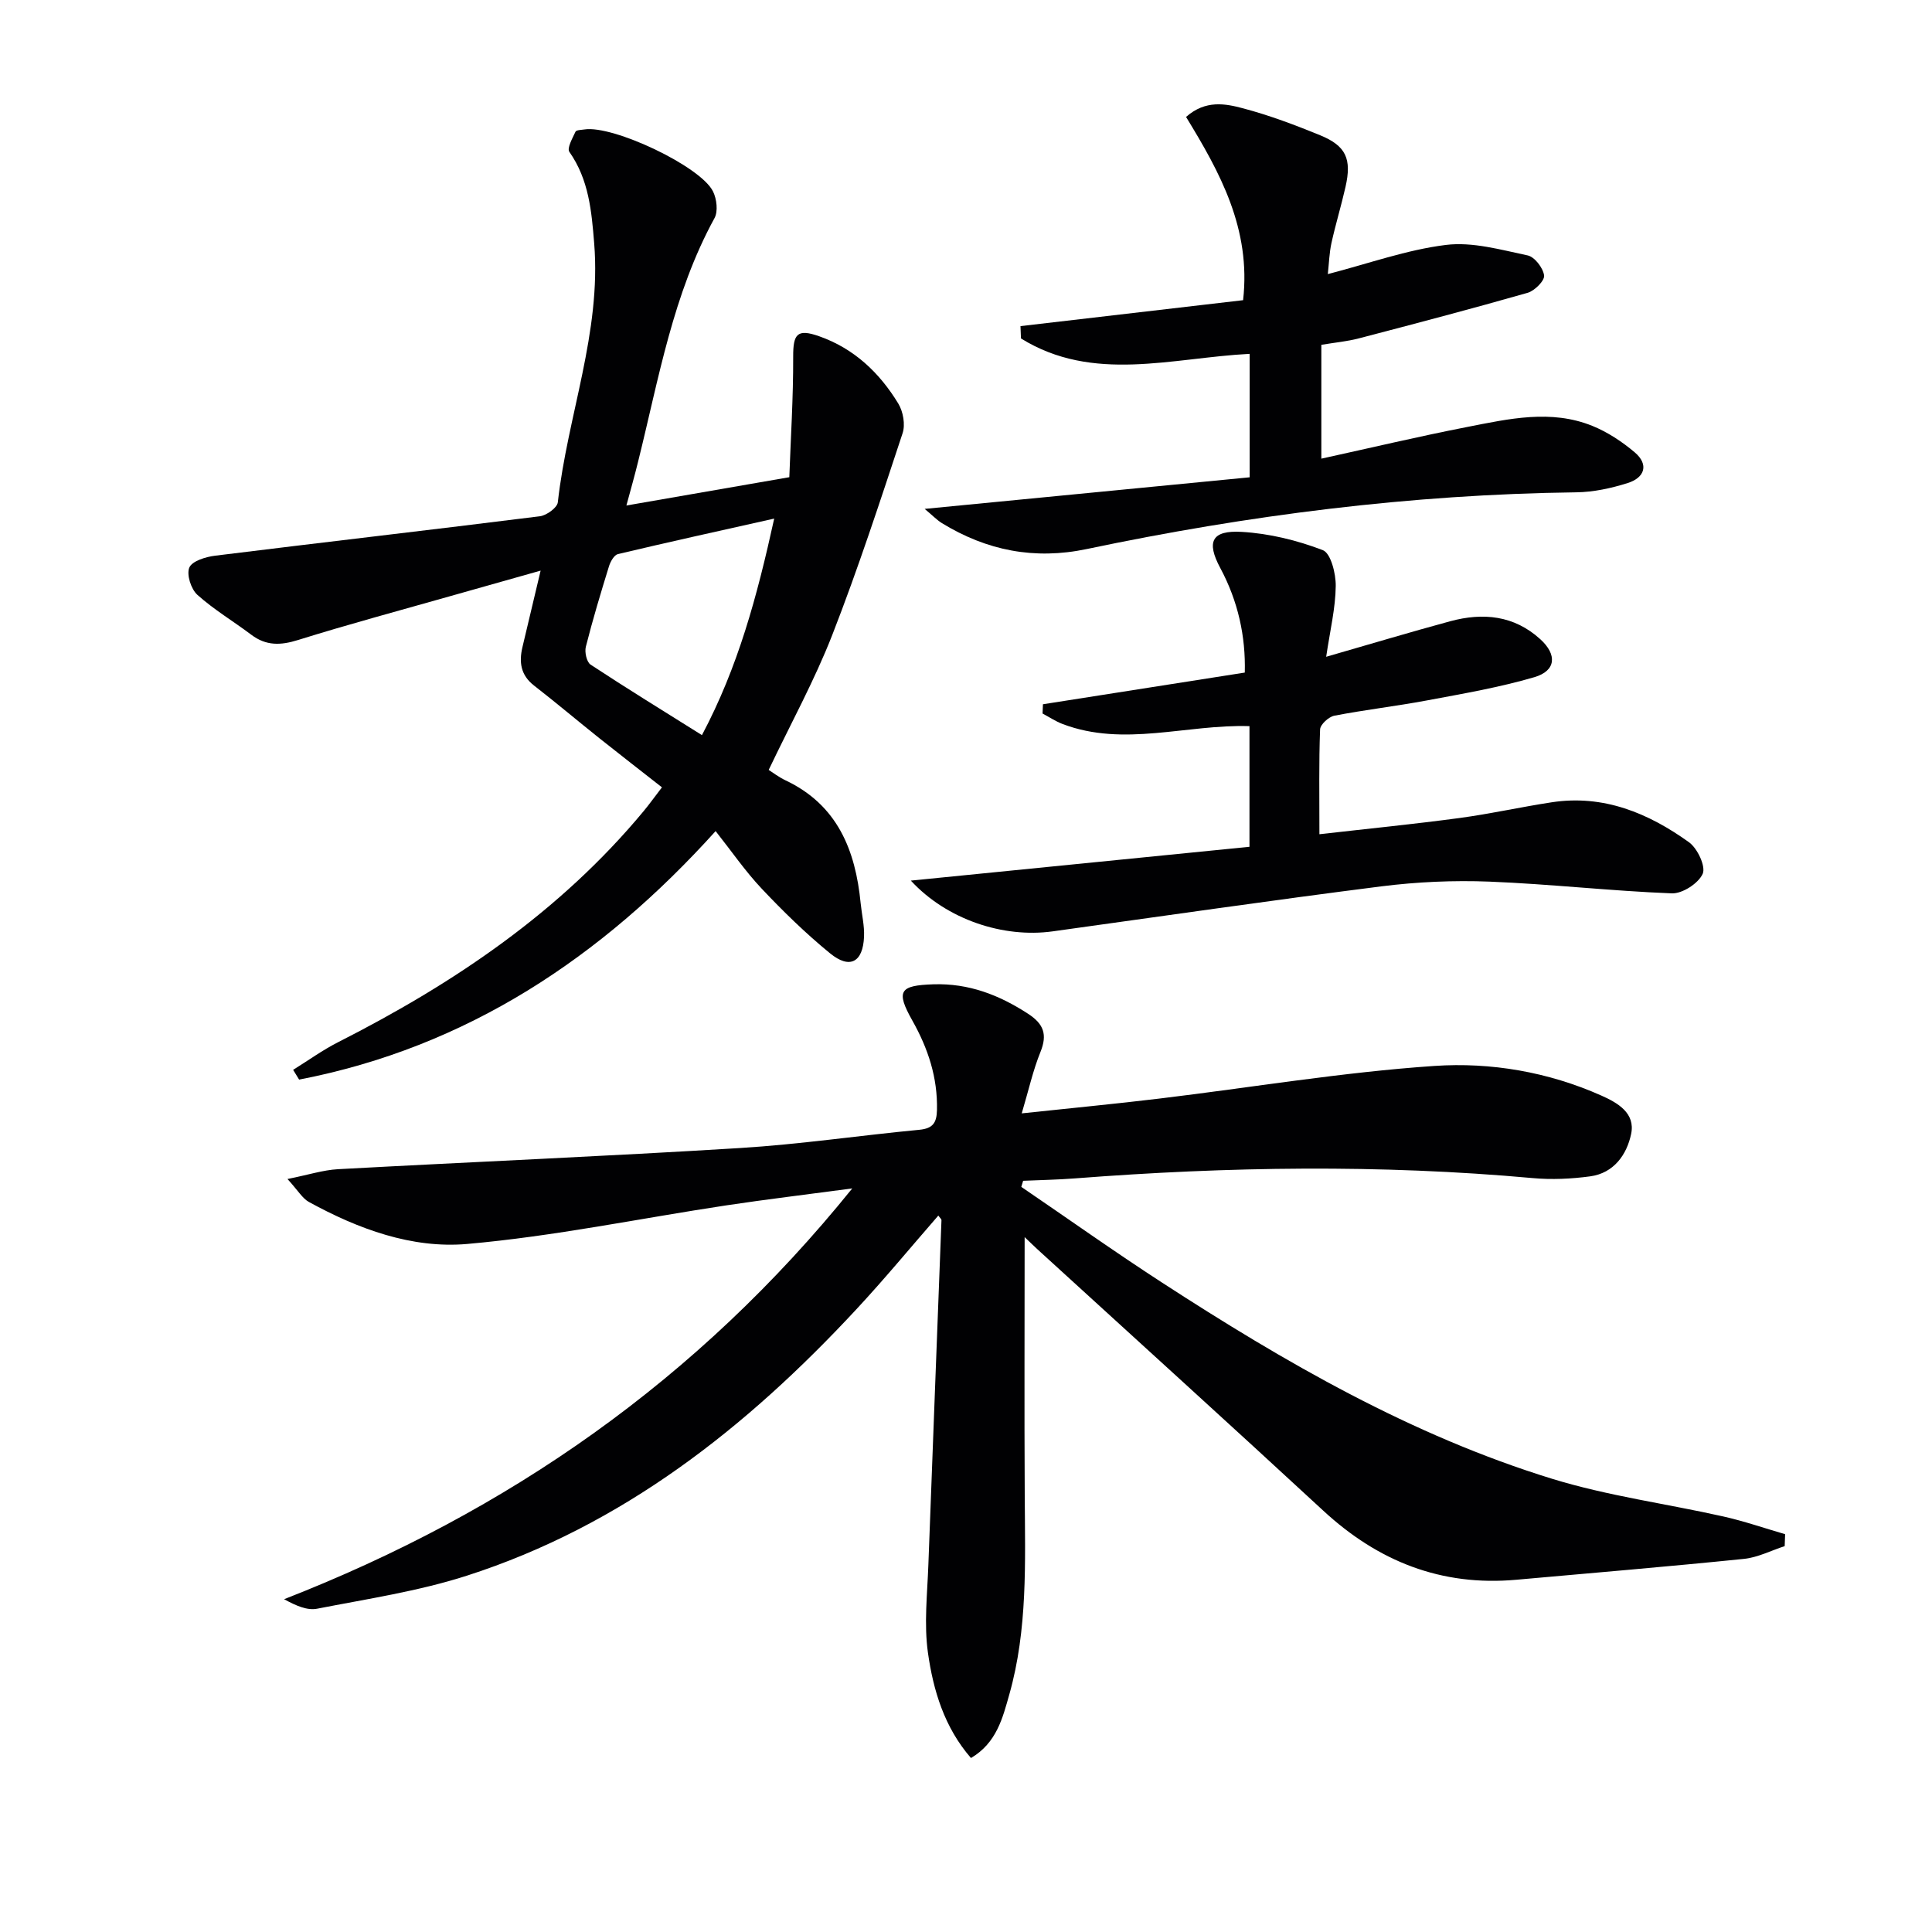
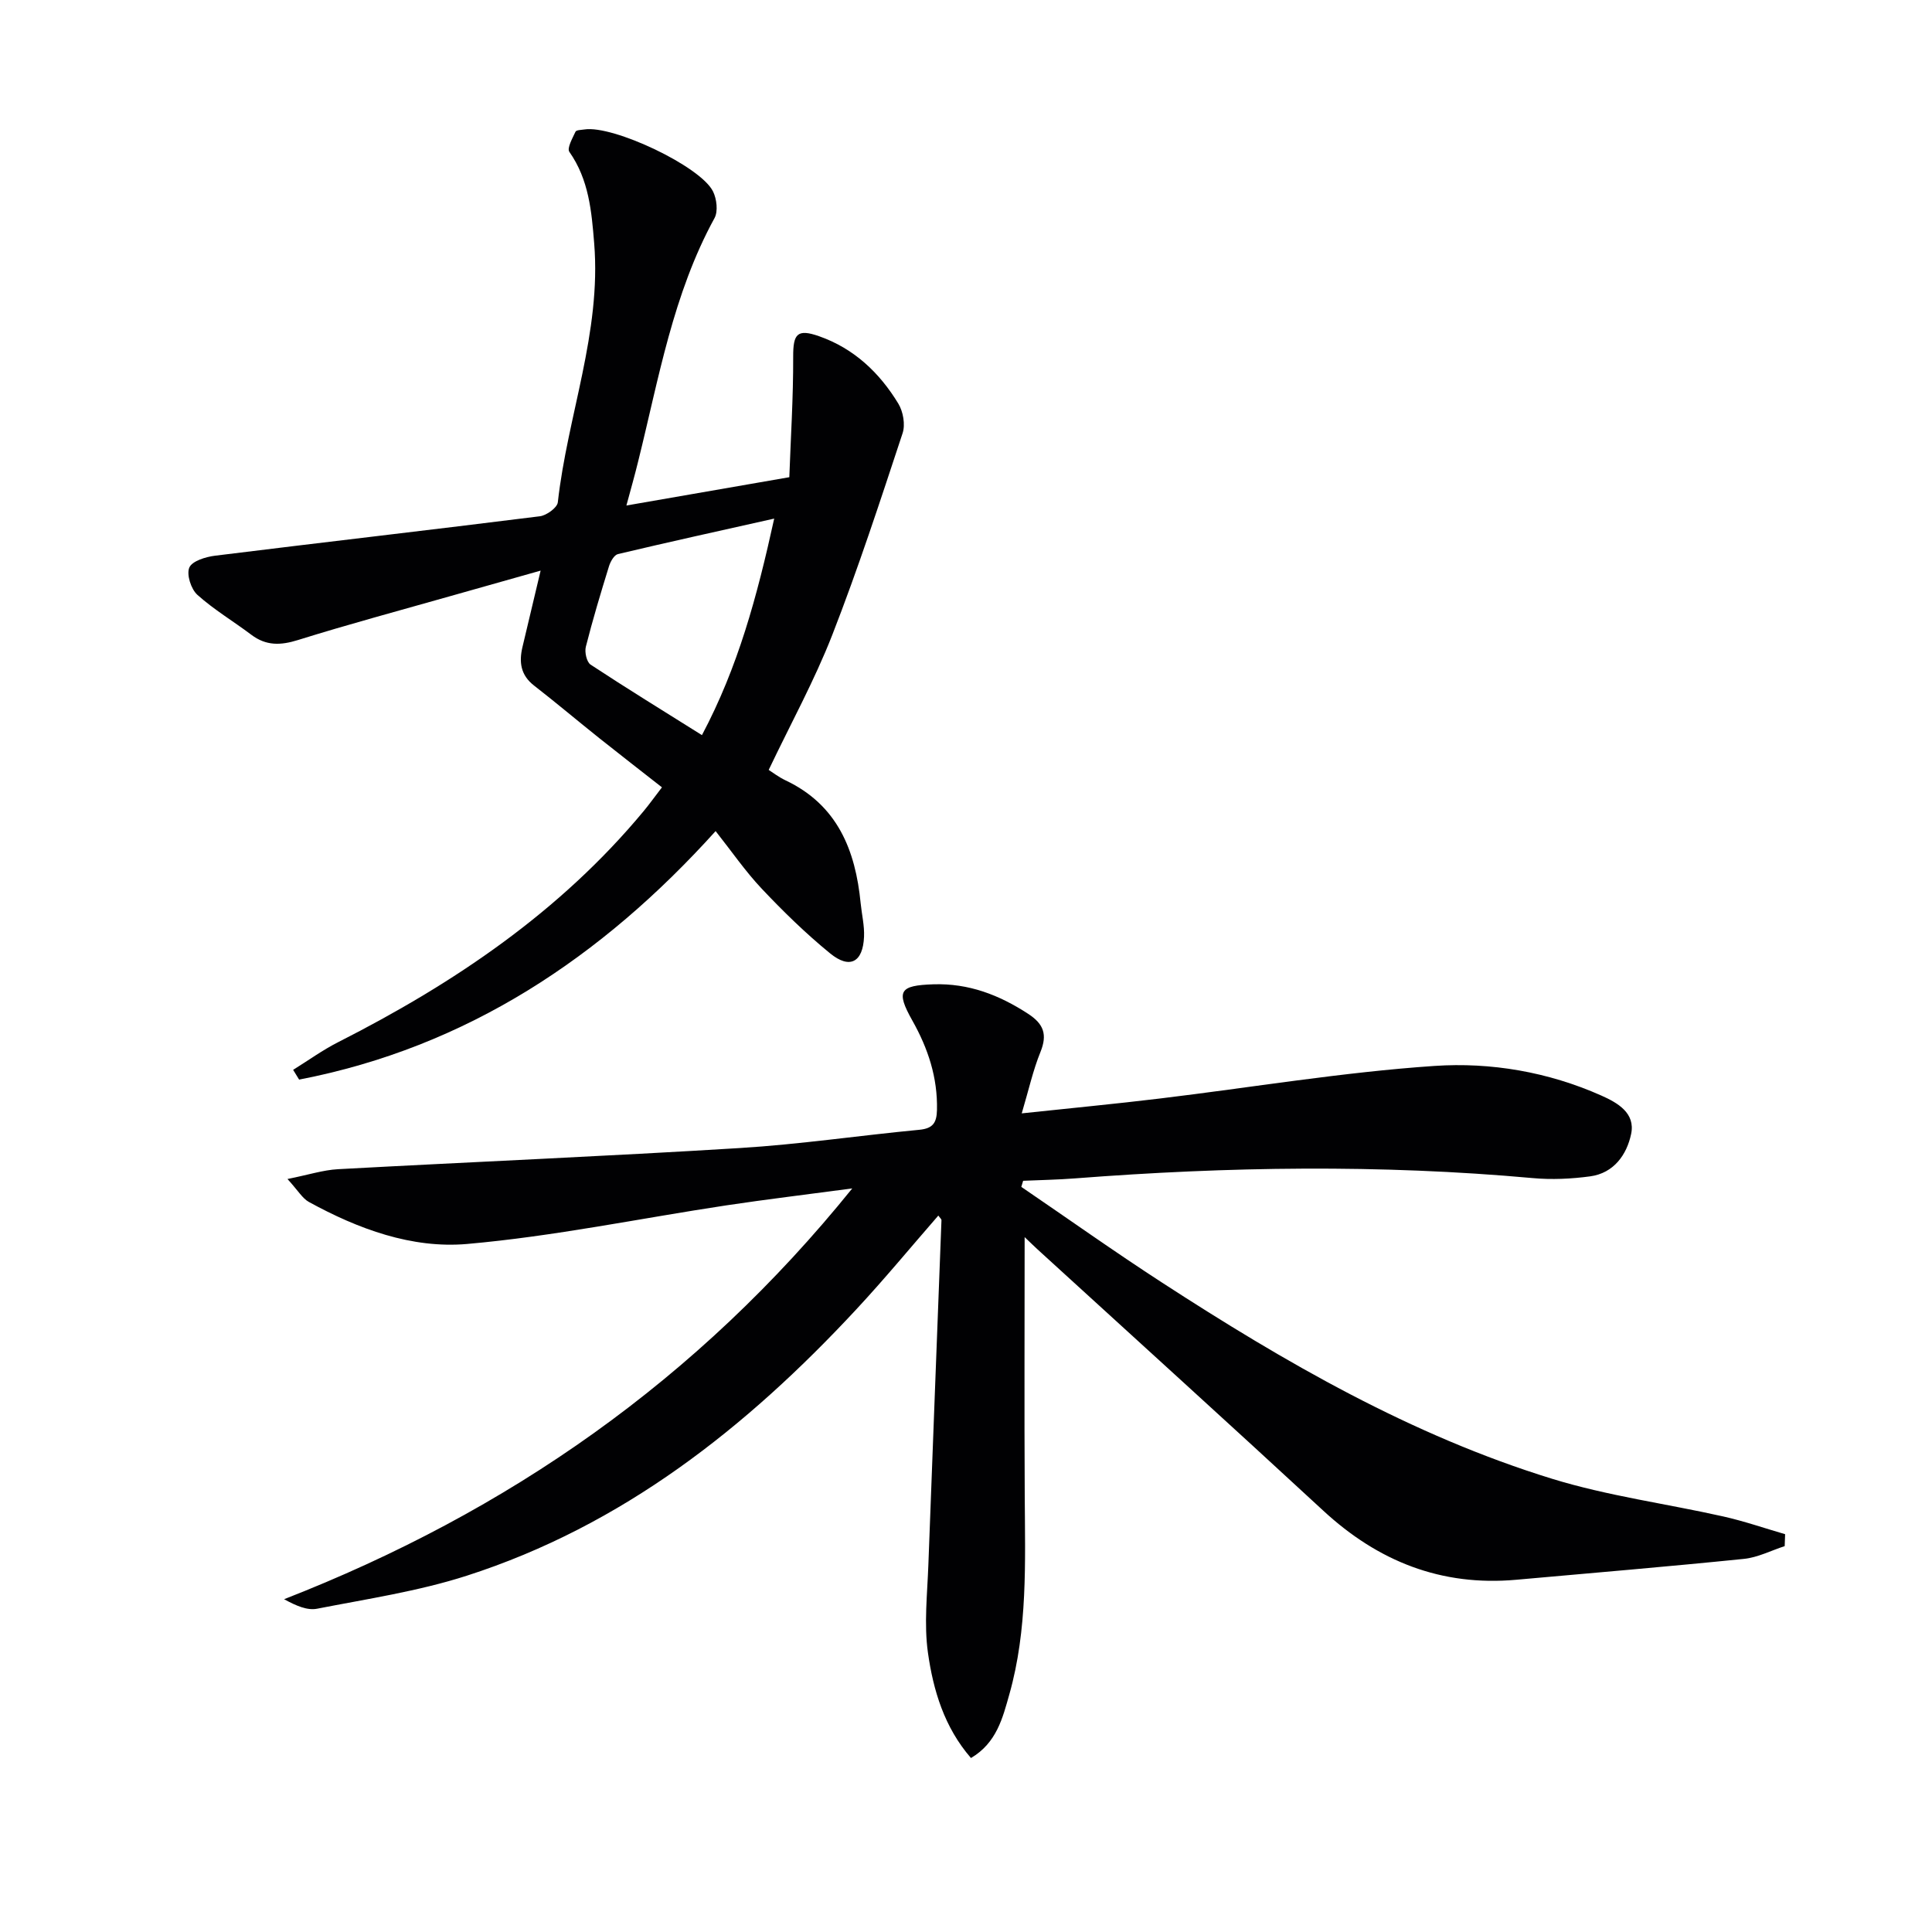
<svg xmlns="http://www.w3.org/2000/svg" enable-background="new 0 0 400 400" viewBox="0 0 400 400">
  <g fill="#010103">
-     <path d="m212.14 256.13c0 17.96-.08 35.76.02 53.56.08 13.8.62 27.65-3.19 41.12-1.38 4.86-2.61 10.02-7.94 13.17-5.52-6.35-7.81-14.01-8.91-21.8-.84-5.96-.13-12.16.09-18.25.87-23.77 1.82-47.53 2.71-71.29.01-.24-.31-.49-.65-.97-5.68 6.52-11.15 13.15-16.99 19.43-22.72 24.46-48.41 44.77-80.66 55.14-10.03 3.22-20.6 4.8-30.98 6.83-2.01.39-4.28-.58-6.82-1.97 46.33-18.09 85.62-45.38 117.63-85.05-9.56 1.28-17.85 2.27-26.09 3.51-17.88 2.7-35.67 6.41-53.65 7.99-11.42 1-22.56-3.1-32.76-8.7-1.33-.73-2.2-2.3-4.43-4.75 4.32-.86 7.37-1.86 10.45-2.03 27.73-1.51 55.48-2.67 83.19-4.38 12.42-.76 24.77-2.6 37.18-3.78 2.81-.27 3.59-1.45 3.65-4.1.15-6.72-1.84-12.72-5.09-18.5-3.47-6.16-2.65-7.29 4.35-7.52 7.3-.24 13.62 2.2 19.63 6.12 3.2 2.09 4 4.27 2.54 7.88-1.54 3.79-2.43 7.84-3.88 12.72 10.18-1.09 19.39-1.96 28.56-3.07 18.96-2.28 37.86-5.46 56.89-6.75 11.66-.79 23.52 1.23 34.52 6.12 3.45 1.53 7.1 3.65 6.2 7.96-.9 4.29-3.58 8.11-8.47 8.78-3.92.53-7.98.72-11.92.36-31.58-2.86-63.15-2.38-94.72.06-3.58.28-7.18.34-10.77.5-.13.42-.25.84-.38 1.26 9.7 6.61 19.28 13.42 29.13 19.81 25.44 16.51 51.65 31.66 80.81 40.64 11.51 3.54 23.61 5.14 35.41 7.79 4.32.97 8.53 2.43 12.79 3.67-.03.82-.06 1.65-.09 2.47-2.81.91-5.57 2.35-8.44 2.64-15.68 1.6-31.4 2.91-47.1 4.32-15.55 1.4-28.64-3.8-40.01-14.32-19.31-17.85-38.8-35.5-58.22-53.24-1.34-1.2-2.61-2.45-3.59-3.38z" />
+     <path d="m212.14 256.13c0 17.96-.08 35.76.02 53.56.08 13.8.62 27.65-3.19 41.12-1.38 4.86-2.61 10.02-7.94 13.17-5.52-6.35-7.81-14.01-8.91-21.8-.84-5.96-.13-12.16.09-18.25.87-23.77 1.82-47.53 2.71-71.29.01-.24-.31-.49-.65-.97-5.68 6.52-11.15 13.15-16.99 19.43-22.72 24.46-48.41 44.77-80.66 55.14-10.03 3.22-20.6 4.8-30.98 6.83-2.01.39-4.28-.58-6.82-1.97 46.33-18.09 85.62-45.38 117.63-85.05-9.56 1.28-17.85 2.27-26.09 3.51-17.88 2.7-35.67 6.41-53.65 7.99-11.42 1-22.56-3.1-32.76-8.7-1.33-.73-2.2-2.3-4.43-4.75 4.32-.86 7.37-1.86 10.45-2.03 27.73-1.51 55.48-2.67 83.19-4.38 12.42-.76 24.77-2.6 37.18-3.78 2.81-.27 3.59-1.45 3.65-4.1.15-6.72-1.84-12.72-5.09-18.5-3.47-6.16-2.65-7.29 4.35-7.52 7.3-.24 13.62 2.2 19.63 6.12 3.2 2.09 4 4.27 2.54 7.88-1.54 3.79-2.43 7.84-3.88 12.72 10.18-1.09 19.39-1.96 28.56-3.07 18.96-2.28 37.86-5.46 56.89-6.75 11.66-.79 23.52 1.23 34.52 6.12 3.45 1.53 7.1 3.65 6.2 7.96-.9 4.29-3.58 8.11-8.47 8.78-3.92.53-7.98.72-11.92.36-31.58-2.86-63.15-2.38-94.72.06-3.58.28-7.18.34-10.77.5-.13.42-.25.84-.38 1.26 9.7 6.61 19.28 13.42 29.13 19.81 25.44 16.51 51.65 31.66 80.81 40.64 11.51 3.54 23.61 5.14 35.41 7.79 4.32.97 8.53 2.43 12.79 3.67-.03.82-.06 1.65-.09 2.47-2.81.91-5.57 2.35-8.44 2.64-15.68 1.6-31.4 2.91-47.1 4.32-15.55 1.4-28.64-3.8-40.01-14.32-19.31-17.85-38.8-35.5-58.22-53.24-1.34-1.2-2.61-2.45-3.59-3.38" />
    <path d="m129.69 104.66c11.21-1.95 21.81-3.79 33.73-5.86.28-7.93.83-16.45.8-24.97-.02-4.73.86-5.8 5.36-4.22 7.24 2.54 12.51 7.55 16.4 13.94 1.01 1.66 1.49 4.36.89 6.15-4.63 14.01-9.21 28.05-14.57 41.79-3.67 9.39-8.57 18.3-13.15 27.91.73.46 2.03 1.47 3.48 2.16 10.76 5.09 14.49 14.45 15.56 25.45.23 2.31.8 4.63.7 6.92-.22 5.3-2.95 6.79-7.03 3.45-5.01-4.09-9.68-8.65-14.12-13.35-3.41-3.61-6.25-7.75-9.58-11.96-23.54 26.1-51.46 44.74-86.23 51.45-.41-.67-.83-1.35-1.24-2.02 3.11-1.93 6.1-4.1 9.36-5.75 23.95-12.16 45.9-26.95 63.23-47.84 1.17-1.41 2.23-2.9 3.77-4.9-4.36-3.42-8.66-6.75-12.92-10.14-4.54-3.62-8.99-7.38-13.57-10.94-2.79-2.17-3.13-4.88-2.38-8.01 1.19-4.99 2.37-9.98 3.75-15.78-6.52 1.84-12.61 3.55-18.69 5.28-10.52 2.99-21.1 5.83-31.54 9.09-3.61 1.13-6.61 1.22-9.67-1.09-3.7-2.79-7.74-5.19-11.17-8.27-1.31-1.18-2.28-4.21-1.66-5.65.58-1.35 3.39-2.21 5.33-2.45 22.4-2.78 44.83-5.35 67.23-8.16 1.39-.17 3.6-1.77 3.73-2.89 2-17.94 9.03-35.17 7.53-53.61-.54-6.68-1.1-13.19-5.14-18.95-.53-.75.64-2.82 1.27-4.17.17-.37 1.22-.37 1.87-.47 5.91-.91 24.01 7.6 26.6 12.83.77 1.55 1.08 4.13.31 5.53-8.6 15.71-11.53 33.17-15.77 50.22-.73 3.01-1.59 6.01-2.47 9.28zm30.6 2.71c-11.47 2.57-21.93 4.87-32.36 7.35-.78.19-1.54 1.54-1.84 2.5-1.71 5.53-3.38 11.08-4.8 16.69-.28 1.11.17 3.15.98 3.69 7.47 4.92 15.11 9.61 23.06 14.6 7.48-14.11 11.39-28.61 14.96-44.83z" />
-     <path d="m274.57 135.98c9.22-2.65 17.42-5.12 25.69-7.36 6.77-1.83 13.21-1.23 18.65 3.73 3.51 3.19 3.26 6.53-1.23 7.85-7.27 2.13-14.8 3.42-22.27 4.82-6.36 1.19-12.8 1.93-19.16 3.16-1.16.23-2.9 1.82-2.94 2.84-.26 6.78-.14 13.58-.14 21.7 10.06-1.15 19.56-2.09 29.01-3.36 6.4-.86 12.73-2.29 19.12-3.26 10.7-1.63 19.98 2.24 28.39 8.28 1.75 1.26 3.5 4.99 2.84 6.52-.87 1.98-4.21 4.15-6.41 4.06-12.6-.49-25.16-1.93-37.76-2.43-7.43-.29-14.98.05-22.36.98-22.71 2.88-45.38 6.18-68.06 9.32-10.19 1.41-21.89-2.41-29.36-10.51 24.03-2.4 47.05-4.7 70.11-7 0-8.71 0-16.79 0-24.98-13.09-.41-25.96 4.39-38.69-.44-1.45-.55-2.77-1.44-4.15-2.17.03-.64.05-1.28.08-1.92 13.77-2.16 27.55-4.32 41.79-6.56.2-7.5-1.39-14.78-5.08-21.66-2.91-5.43-1.79-7.84 4.46-7.47 5.68.33 11.46 1.74 16.77 3.78 1.66.63 2.72 4.87 2.68 7.43-.05 4.58-1.16 9.13-1.98 14.65z" />
-     <path d="m191.44 105.36c22.92-2.23 45.02-4.38 67.29-6.54 0-9.17 0-17.26 0-25.56-16.06.82-32.42 6.08-47.35-3.19-.03-.85-.06-1.7-.1-2.55 15.26-1.78 30.52-3.56 46.09-5.37 1.68-14.79-4.82-26.5-11.81-37.94 4.04-3.57 8.15-2.76 11.85-1.77 5.42 1.44 10.73 3.44 15.93 5.57 5.36 2.2 6.55 4.91 5.23 10.7-.88 3.88-2.04 7.69-2.9 11.57-.45 2.05-.51 4.19-.76 6.47 8.47-2.19 16.35-5.04 24.45-6.04 5.49-.68 11.35 1 16.92 2.17 1.45.3 3.2 2.59 3.41 4.15.14 1.07-1.95 3.17-3.4 3.59-11.61 3.32-23.29 6.39-34.97 9.44-2.4.63-4.9.85-7.75 1.33v23.57c10.19-2.23 20.15-4.6 30.2-6.56 8.59-1.68 17.34-3.7 25.92-.22 3.15 1.28 6.14 3.26 8.75 5.46 3.01 2.55 2.06 5.26-1.42 6.36-3.44 1.09-7.12 1.89-10.71 1.93-34.17.43-67.9 4.72-101.29 11.74-10.84 2.28-20.72.33-30.02-5.37-1.06-.66-1.95-1.61-3.56-2.94z" />
  </g>
</svg>